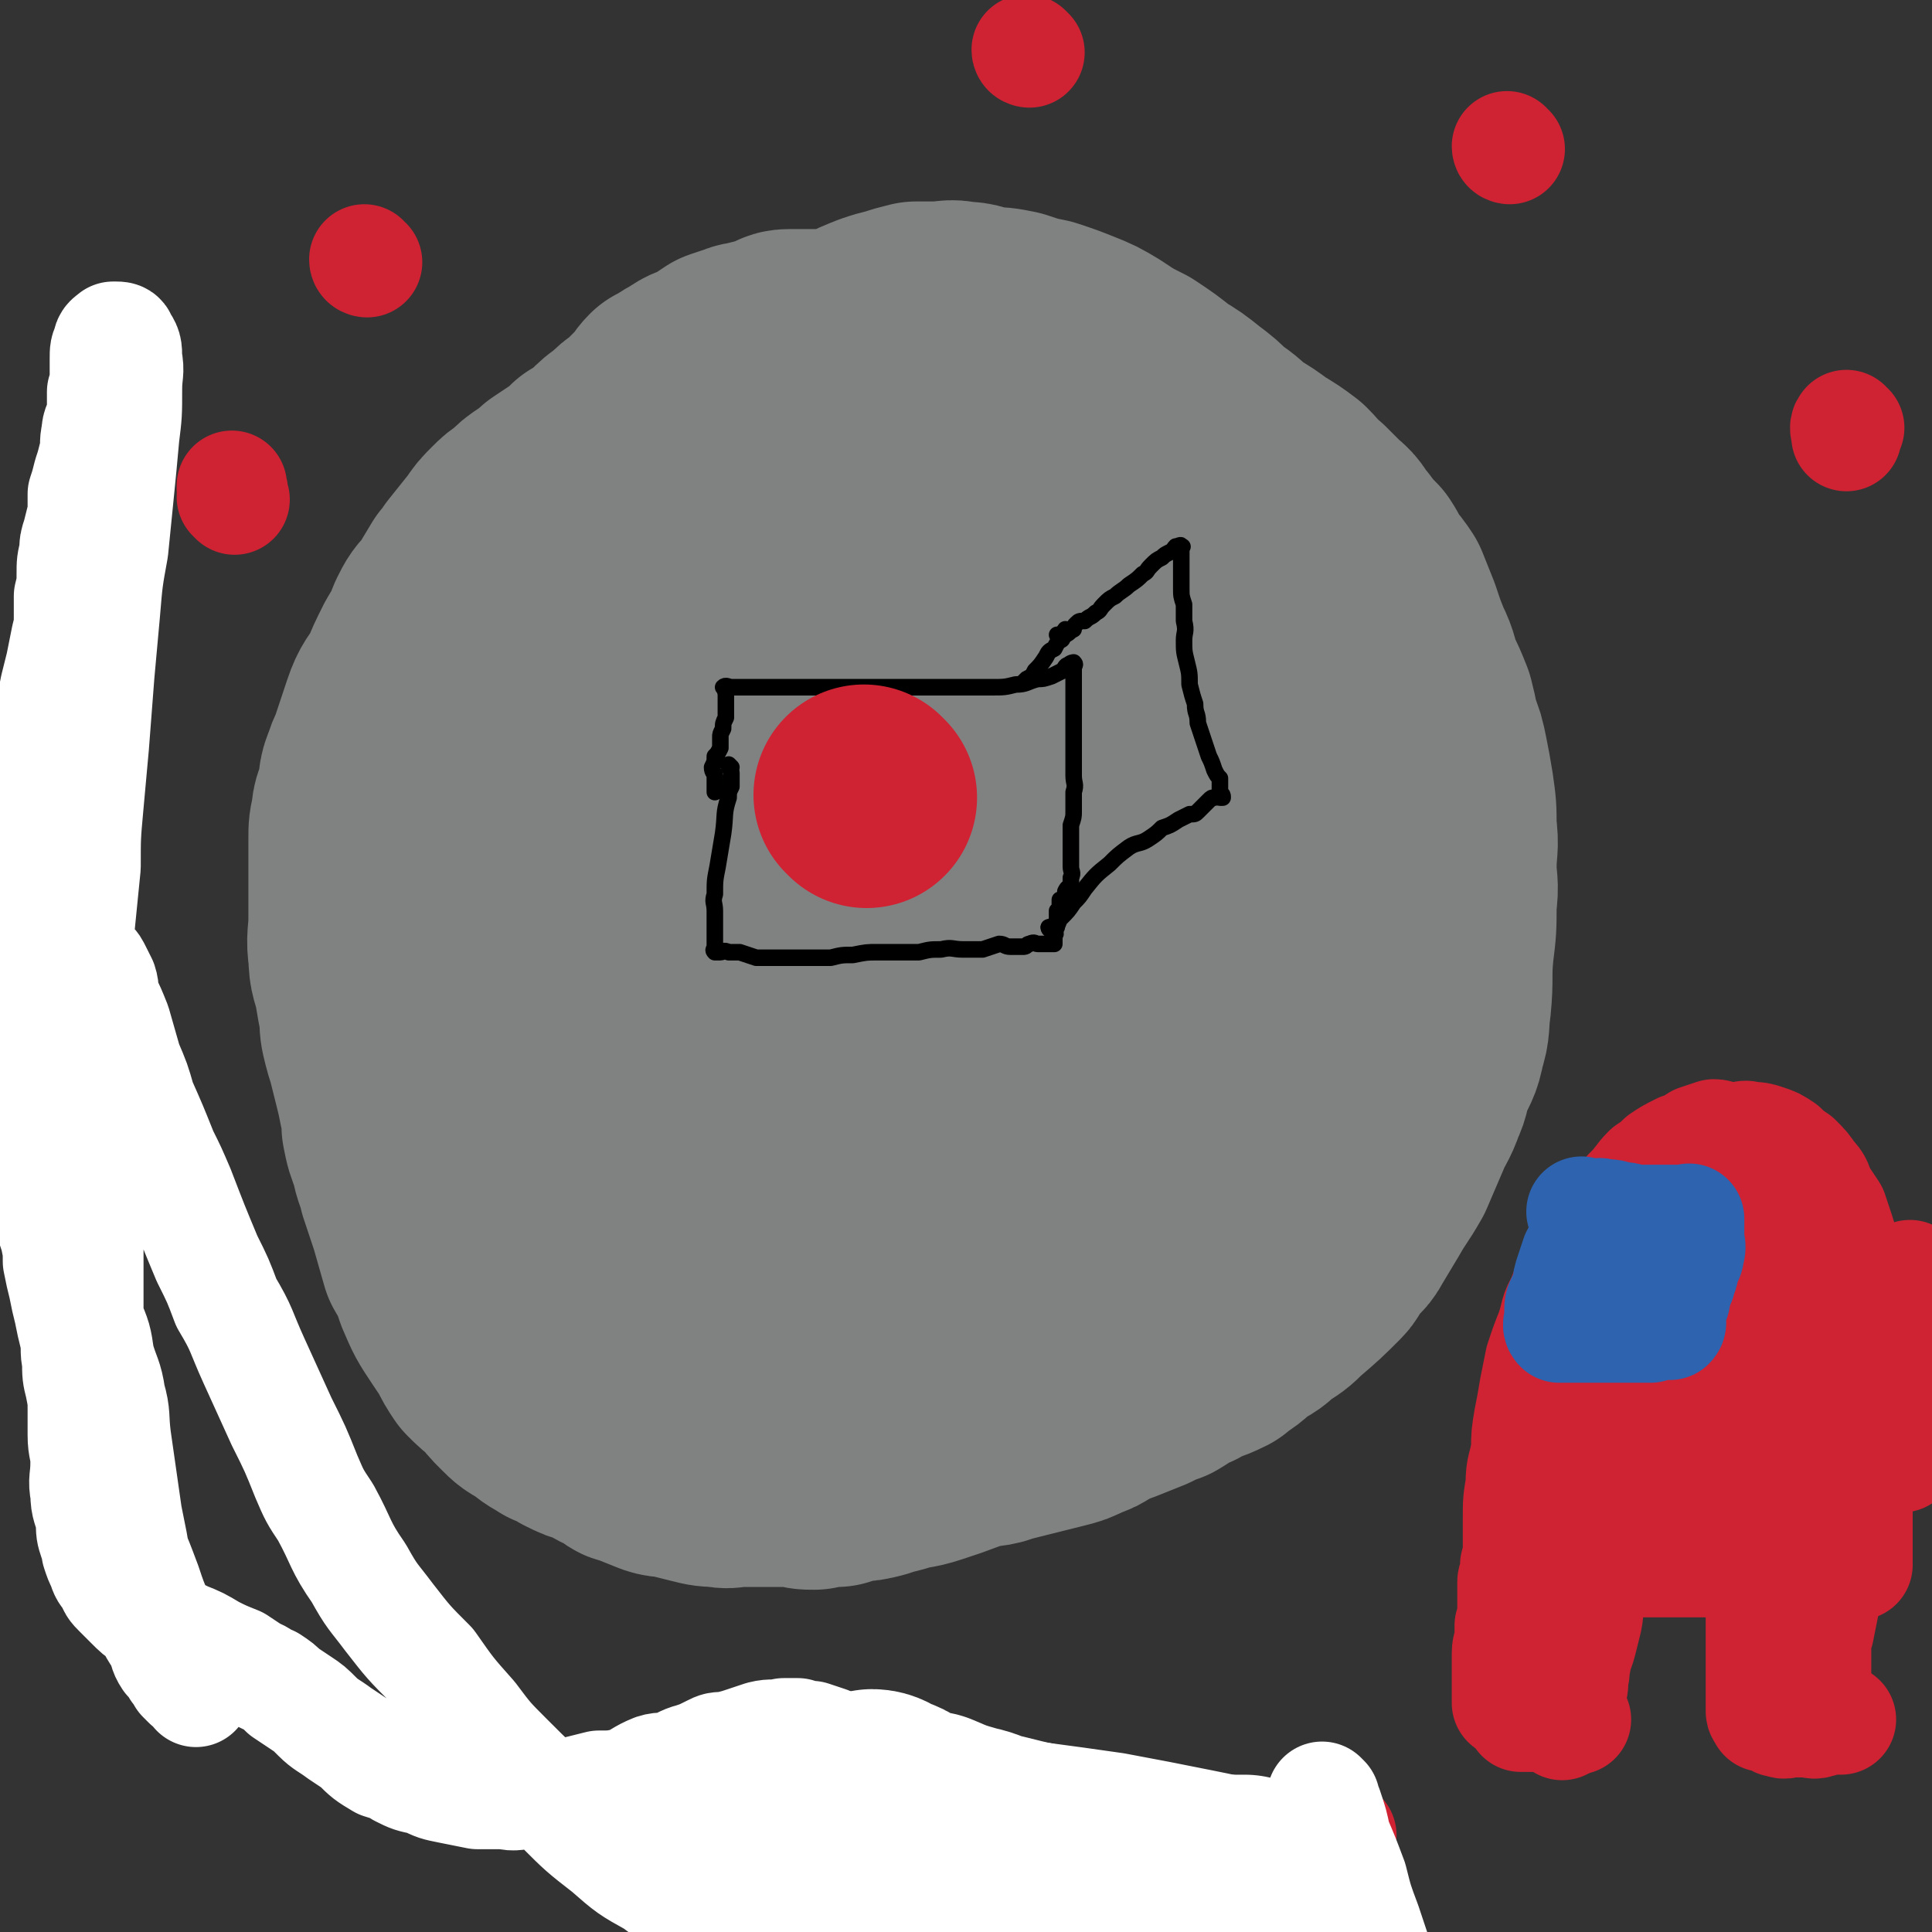
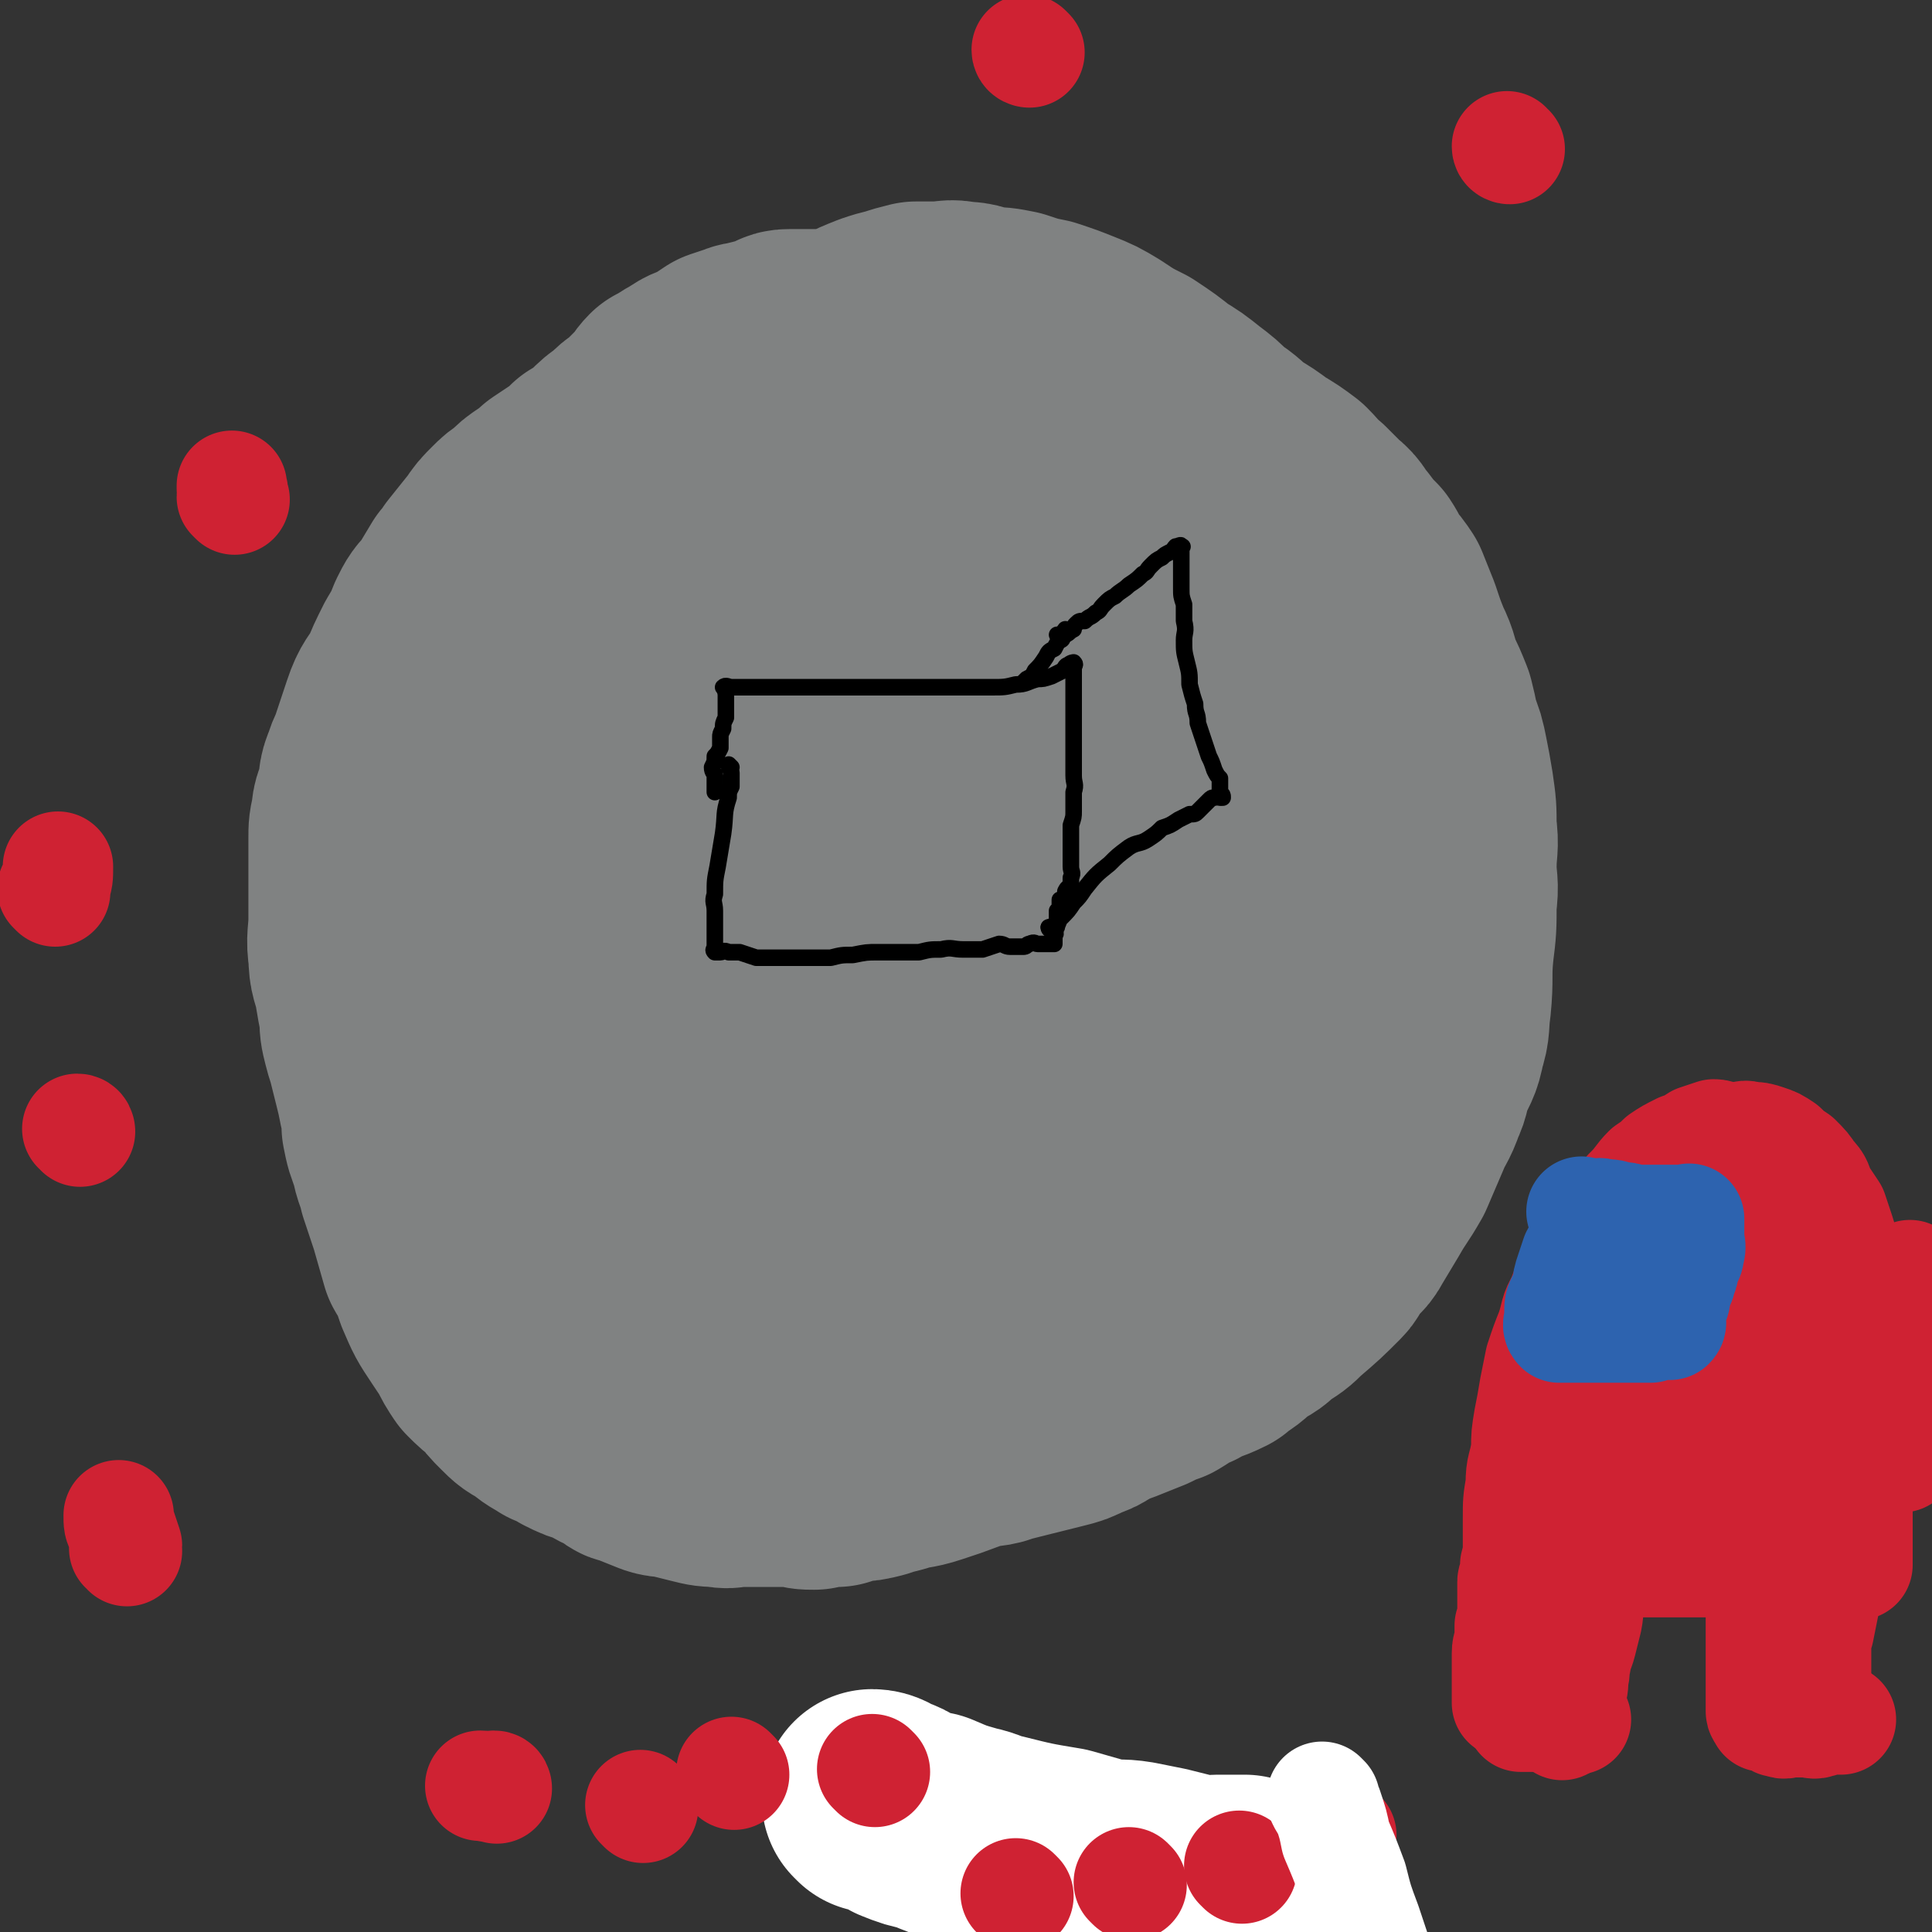
<svg xmlns="http://www.w3.org/2000/svg" viewBox="0 0 700 700" version="1.1">
  <rect x="0" y="0" width="700" height="700" fill="#333333" stroke="none" />
  <g fill="none" stroke="rgb(255,255,255)" stroke-width="80" stroke-linecap="round" stroke-linejoin="round">
    <path d="M317,653c0,0 -1,-1 -1,-1 2,0 3,1 5,2 3,1 3,1 6,3 5,2 5,2 10,3 7,3 7,3 14,5 5,1 5,2 10,3 12,3 12,3 24,5 7,2 7,2 14,4 6,1 6,0 12,1 5,1 5,1 10,2 4,1 4,1 8,2 4,1 4,1 7,2 3,0 3,-1 5,-1 2,0 2,0 4,0 2,0 2,0 4,0 1,0 1,0 2,0 0,0 0,0 0,0 " />
  </g>
  <g fill="none" stroke="rgb(128,130,130)" stroke-width="80" stroke-linecap="round" stroke-linejoin="round">
    <path d="M446,449c0,0 -1,0 -1,-1 1,-2 3,-2 5,-4 3,-3 2,-3 5,-7 4,-3 4,-3 8,-7 3,-4 3,-4 7,-8 4,-5 4,-5 7,-10 5,-8 5,-8 10,-15 3,-7 3,-7 6,-13 3,-8 4,-8 6,-15 1,-7 1,-7 2,-14 1,-7 1,-7 1,-14 1,-8 1,-8 0,-16 0,-7 0,-7 -1,-14 -1,-7 0,-7 -2,-13 -1,-6 -1,-6 -3,-13 -2,-7 -3,-7 -5,-15 -3,-8 -3,-8 -6,-16 -3,-7 -3,-7 -7,-13 -4,-8 -4,-8 -10,-16 -4,-6 -4,-7 -9,-12 -6,-6 -6,-6 -13,-12 -7,-5 -7,-5 -14,-10 -7,-4 -7,-4 -14,-7 -9,-5 -9,-5 -19,-10 -9,-3 -9,-4 -17,-7 -11,-4 -11,-4 -21,-8 -10,-3 -10,-3 -19,-6 -8,-3 -8,-3 -16,-4 -10,-2 -10,-2 -20,-2 -9,0 -9,0 -18,1 -9,0 -9,1 -17,3 -11,3 -11,3 -23,7 -8,3 -8,2 -15,6 -12,7 -12,7 -23,15 -12,9 -12,9 -23,20 -9,8 -8,9 -16,19 -7,10 -7,10 -13,21 -6,10 -6,11 -9,22 -4,12 -4,12 -7,24 -2,12 -2,13 -3,25 -2,12 -2,12 -2,25 0,15 0,15 1,29 1,13 1,13 4,26 3,12 3,12 8,24 4,12 5,12 10,24 6,12 5,13 13,24 5,7 5,7 12,14 9,9 9,9 20,17 8,8 8,8 18,14 9,7 9,7 19,12 9,4 9,4 18,8 7,3 7,3 15,4 11,2 11,2 22,1 11,0 11,0 23,-2 11,-2 11,-2 22,-5 11,-4 11,-4 21,-9 10,-4 10,-4 20,-9 10,-5 10,-5 19,-11 8,-5 7,-6 15,-11 5,-4 5,-4 9,-9 5,-4 6,-4 10,-9 6,-7 6,-7 11,-15 5,-6 4,-6 9,-13 2,-3 2,-3 3,-6 2,-3 2,-3 4,-6 4,-7 4,-7 7,-13 3,-7 3,-7 6,-13 2,-5 2,-5 3,-10 2,-6 2,-6 4,-12 1,-8 1,-8 2,-17 1,-8 0,-8 0,-16 0,-8 1,-8 0,-17 0,-8 -1,-8 -2,-16 -3,-11 -2,-12 -6,-22 -3,-11 -3,-11 -8,-22 -5,-11 -5,-12 -11,-22 -6,-12 -6,-13 -14,-23 -7,-9 -8,-8 -16,-15 -9,-7 -9,-7 -19,-12 -15,-8 -15,-8 -30,-13 -13,-4 -14,-3 -27,-5 -12,-2 -12,-2 -25,-1 -12,0 -12,0 -24,3 -13,4 -13,4 -24,11 -11,6 -11,6 -20,16 -11,12 -11,13 -20,28 -9,13 -9,13 -15,27 -6,12 -6,12 -10,24 -5,13 -5,13 -9,26 -3,10 -3,10 -4,19 -2,14 -3,14 -4,28 0,14 0,15 3,28 2,12 2,12 8,23 6,12 6,13 15,23 10,12 11,13 24,22 13,8 13,8 28,13 18,6 18,7 37,8 25,0 26,-1 51,-6 14,-4 15,-5 28,-11 10,-5 10,-6 19,-13 9,-7 9,-7 17,-16 11,-12 12,-12 21,-25 7,-10 7,-10 11,-21 4,-10 4,-11 5,-22 1,-8 0,-8 -1,-17 -1,-9 -1,-9 -4,-18 -7,-14 -7,-14 -16,-27 -4,-7 -4,-7 -10,-11 -16,-12 -16,-13 -33,-22 -12,-6 -13,-5 -26,-8 -11,-3 -11,-3 -21,-3 -11,0 -12,0 -22,4 -19,7 -20,6 -36,17 -10,7 -11,8 -17,18 -11,17 -12,18 -17,37 -6,21 -4,22 -6,45 -1,12 -2,13 0,25 3,14 3,14 8,27 6,14 6,14 14,26 4,7 5,7 10,12 5,5 5,5 10,8 6,4 6,5 13,7 6,1 7,0 14,-2 12,-3 13,-3 23,-9 8,-5 7,-6 13,-14 8,-11 8,-11 13,-23 7,-16 7,-17 10,-33 3,-13 3,-13 4,-26 1,-13 1,-13 -1,-26 -2,-14 -2,-14 -6,-27 -3,-9 -3,-9 -7,-18 -3,-5 -3,-5 -6,-10 -5,-6 -5,-6 -11,-12 -3,-2 -3,-2 -6,-4 -2,-1 -3,-1 -4,0 -3,0 -4,0 -6,2 -4,4 -4,4 -7,9 -4,8 -4,8 -7,16 -4,10 -5,9 -8,19 -2,10 -2,10 -2,20 -1,10 -1,10 0,20 1,8 1,8 4,15 3,6 3,6 8,10 3,4 3,4 8,6 5,1 5,1 10,1 6,-1 6,-1 12,-4 8,-4 8,-4 15,-10 6,-5 6,-6 10,-13 4,-7 4,-8 5,-15 2,-11 3,-11 2,-21 0,-13 0,-14 -5,-26 -3,-10 -3,-11 -10,-20 -7,-9 -8,-10 -18,-16 -11,-6 -12,-6 -24,-9 -9,-2 -10,-3 -19,0 -16,6 -18,6 -30,19 -12,12 -13,14 -18,30 -5,13 -5,14 -2,28 2,15 4,15 11,29 7,12 7,12 17,23 9,9 9,9 20,17 8,5 8,5 17,9 13,4 14,6 27,7 7,0 7,-1 13,-5 7,-3 8,-4 13,-10 5,-6 5,-7 8,-16 2,-4 2,-5 3,-10 2,-11 2,-11 1,-23 0,-10 0,-10 -2,-20 -2,-11 -2,-11 -6,-21 -4,-8 -4,-8 -9,-15 -4,-5 -3,-6 -9,-8 -7,-4 -8,-5 -17,-5 -10,-1 -11,0 -21,4 -8,4 -9,4 -15,11 -10,8 -10,8 -17,19 -6,9 -6,9 -9,19 -2,11 -2,12 0,23 1,11 2,12 7,22 3,6 3,6 7,12 8,11 9,11 18,22 3,4 3,3 7,7 4,4 4,4 8,8 5,4 5,4 10,9 2,1 2,2 3,4 2,1 2,1 3,2 0,0 1,1 1,1 -1,-1 -3,-1 -5,-3 -3,-2 -3,-2 -6,-5 -4,-3 -4,-4 -7,-7 -3,-3 -3,-3 -7,-7 -3,-3 -3,-2 -6,-5 -4,-4 -4,-4 -6,-7 -3,-4 -3,-4 -5,-8 -3,-4 -3,-4 -5,-9 -2,-7 -2,-7 -4,-15 -1,-8 -1,-8 -3,-16 -2,-8 -2,-8 -4,-17 -1,-9 -1,-9 -2,-18 -1,-7 -1,-7 -2,-15 0,-6 1,-6 1,-11 0,-6 0,-6 0,-11 0,-4 0,-4 0,-8 0,-3 -1,-3 0,-6 0,-5 0,-5 1,-10 1,-5 1,-5 2,-9 0,-5 0,-5 1,-9 1,-5 1,-5 3,-9 1,-4 2,-4 3,-9 2,-3 2,-4 4,-7 2,-3 2,-4 5,-6 2,-3 2,-3 5,-5 3,-2 3,-2 6,-4 2,-1 2,-1 5,-2 2,-1 2,-1 5,-1 2,-1 2,-1 4,0 2,0 2,0 3,2 3,2 4,2 6,5 2,3 2,4 4,8 2,5 1,5 3,11 2,5 2,5 4,10 1,5 1,5 1,10 1,4 1,4 0,8 0,6 0,6 -2,12 -1,6 -1,6 -5,11 -4,6 -4,6 -10,12 -7,7 -7,7 -15,14 -7,5 -7,5 -15,10 -7,4 -7,4 -13,7 -8,4 -8,4 -17,8 -5,2 -5,2 -11,3 -5,1 -5,1 -10,2 -4,0 -4,1 -9,1 -4,1 -4,1 -8,1 -4,0 -4,0 -8,0 -5,-1 -5,-1 -10,-2 -4,-2 -4,-2 -8,-4 -5,-2 -5,-2 -9,-6 -4,-4 -3,-4 -7,-9 -3,-4 -4,-3 -7,-8 -3,-4 -2,-5 -5,-10 -3,-3 -3,-3 -5,-6 -2,-4 -2,-4 -3,-8 -2,-3 -3,-3 -4,-7 -1,-4 -1,-4 -1,-8 -1,-5 -2,-5 -2,-9 -1,-5 0,-6 0,-11 0,-5 -1,-5 0,-11 0,-5 0,-5 1,-10 1,-6 0,-7 3,-13 4,-10 4,-10 10,-20 3,-4 3,-4 7,-8 3,-4 3,-4 7,-7 3,-3 2,-3 6,-6 4,-4 4,-4 10,-8 4,-4 4,-4 9,-7 4,-3 5,-3 9,-6 5,-4 5,-4 11,-8 4,-3 4,-3 9,-6 4,-3 4,-4 8,-6 5,-4 5,-3 10,-6 5,-4 5,-4 10,-7 4,-2 4,-2 8,-4 4,-3 4,-3 9,-5 4,-2 4,-2 9,-4 4,-2 4,-2 9,-4 3,-1 3,-1 7,-2 3,-1 3,-1 7,-2 3,0 4,0 7,0 5,0 5,-1 9,0 5,0 5,1 9,2 5,0 5,0 10,1 6,2 6,2 11,3 6,2 6,2 11,4 5,2 5,2 10,5 6,4 6,4 12,7 6,4 6,4 11,8 5,3 5,3 10,7 4,3 4,3 8,7 5,3 5,4 9,7 5,3 5,3 9,6 5,3 5,3 9,6 4,4 3,4 7,7 3,3 3,3 6,6 4,3 3,4 6,7 3,4 3,4 6,7 2,3 2,4 4,7 2,2 2,2 4,5 2,5 2,5 4,10 2,6 2,6 4,11 3,6 2,6 4,11 2,4 2,4 4,9 1,4 1,4 2,9 2,5 2,5 3,10 1,5 1,5 2,11 1,7 1,7 1,14 1,7 0,7 0,14 0,6 1,6 0,13 0,9 0,9 -1,17 -1,10 0,10 -1,20 -1,7 0,7 -2,13 -1,6 -2,6 -4,11 -2,5 -1,5 -3,9 -2,6 -3,6 -5,11 -3,7 -3,7 -6,14 -4,7 -4,6 -8,13 -3,5 -3,5 -6,10 -2,4 -3,3 -6,7 -2,2 -1,3 -3,5 -6,6 -6,6 -13,12 -3,3 -3,3 -8,6 -3,3 -3,3 -7,5 -3,2 -3,3 -6,5 -2,1 -2,1 -4,3 -6,3 -6,2 -11,5 -5,2 -4,2 -9,5 -3,1 -3,1 -7,3 -5,2 -5,2 -10,4 -3,1 -3,1 -7,3 -3,2 -3,2 -6,3 -4,2 -4,2 -8,3 -4,1 -4,1 -8,2 -4,1 -4,1 -8,2 -4,1 -4,1 -7,2 -4,1 -4,0 -7,1 -3,1 -3,1 -6,2 -3,1 -3,1 -5,2 -3,1 -3,1 -6,2 -6,2 -6,1 -12,3 -4,1 -4,1 -7,2 -4,1 -4,1 -7,1 -4,1 -4,1 -7,2 -4,0 -4,0 -8,1 -3,0 -3,0 -6,-1 -4,0 -4,0 -8,0 -4,0 -4,0 -7,0 -3,0 -3,0 -6,0 -4,0 -4,1 -7,0 -4,0 -4,0 -8,-1 -4,-1 -4,-1 -8,-2 -3,-1 -3,0 -6,-1 -5,-2 -5,-2 -10,-4 -2,0 -2,-1 -3,-2 -5,-2 -5,-2 -10,-5 -4,-1 -4,-1 -8,-3 -3,-2 -3,-2 -6,-3 -3,-2 -4,-2 -7,-5 -4,-2 -4,-2 -7,-5 -3,-3 -3,-3 -5,-6 -4,-3 -4,-3 -7,-6 -2,-3 -2,-3 -4,-7 -2,-3 -2,-3 -4,-6 -4,-6 -4,-6 -7,-13 -2,-6 -2,-6 -5,-11 -2,-7 -2,-7 -4,-14 -2,-6 -2,-6 -4,-12 -1,-5 -2,-5 -3,-11 -2,-5 -2,-5 -3,-10 0,-4 0,-4 -1,-8 -1,-5 -1,-5 -2,-9 -1,-4 -1,-4 -2,-8 -1,-4 -1,-3 -2,-7 -1,-4 -1,-4 -1,-8 -1,-5 -1,-5 -2,-11 -1,-5 -2,-5 -2,-11 -1,-6 0,-7 0,-13 0,-5 0,-5 0,-11 0,-4 0,-4 0,-9 0,-4 0,-4 0,-9 0,-4 0,-4 1,-8 0,-4 1,-4 2,-8 1,-4 0,-5 2,-9 1,-4 2,-4 3,-8 2,-6 2,-6 4,-12 2,-6 3,-6 6,-11 2,-5 2,-5 5,-11 3,-5 3,-5 5,-10 2,-4 2,-4 5,-7 3,-5 3,-5 6,-10 2,-2 2,-2 3,-4 4,-5 4,-5 8,-10 2,-3 2,-3 5,-6 2,-2 2,-2 5,-4 3,-3 3,-3 6,-5 3,-2 3,-2 5,-4 3,-2 3,-2 6,-4 3,-2 3,-2 6,-5 4,-2 4,-2 7,-5 3,-3 3,-3 6,-5 3,-3 3,-3 6,-5 3,-3 3,-3 6,-6 2,-2 2,-3 4,-5 4,-2 3,-2 7,-4 4,-3 4,-2 8,-4 3,-2 3,-2 6,-4 3,-1 3,-1 6,-2 2,-1 2,0 4,-1 4,-1 4,-1 8,-2 3,-1 2,-2 5,-2 3,0 3,0 6,0 3,0 3,0 5,0 3,0 3,0 6,0 2,0 2,0 4,0 2,0 2,0 4,0 1,0 1,0 2,0 1,0 1,0 2,0 1,1 1,1 2,2 0,1 0,1 1,1 " />
  </g>
  <g fill="none" stroke="rgb(0,0,0)" stroke-width="6" stroke-linecap="round" stroke-linejoin="round">
    <path d="M265,278c0,0 -1,-1 -1,-1 0,1 1,2 1,3 0,3 0,3 0,5 -1,2 -1,2 -1,4 -2,6 -1,6 -2,13 -1,6 -1,6 -2,12 -1,5 -1,5 -1,10 -1,3 0,3 0,6 0,3 0,3 0,6 0,2 0,2 0,3 0,1 0,1 0,2 0,1 0,1 0,2 0,1 -1,1 0,2 0,0 1,0 2,0 1,0 1,-1 3,0 2,0 2,0 4,0 3,1 3,1 6,2 4,0 4,0 9,0 3,0 3,0 7,0 5,0 5,0 11,0 4,-1 4,-1 8,-1 5,-1 5,-1 9,-1 4,0 4,0 7,0 4,0 4,0 8,0 4,-1 4,-1 8,-1 4,-1 4,0 8,0 3,0 3,0 7,0 3,-1 3,-1 6,-2 2,0 2,1 4,1 3,0 3,0 5,0 1,0 1,-1 2,-1 2,-1 2,0 3,0 1,0 1,0 2,0 0,0 0,0 1,0 1,0 1,0 2,0 1,0 1,0 1,0 0,-2 0,-2 0,-3 1,-1 0,-1 0,-2 1,-1 1,-1 1,-2 1,-1 0,-1 0,-2 0,0 0,0 0,-1 0,-1 0,-1 0,-2 1,-1 1,-1 1,-2 0,-1 0,-1 0,-2 1,0 1,0 2,0 0,-1 0,-1 0,-1 1,-1 1,0 1,0 0,-1 -1,-1 -1,-2 1,-2 1,-1 2,-2 0,-2 0,-2 0,-3 1,-2 0,-2 0,-4 0,-2 0,-2 0,-4 0,-3 0,-3 0,-6 0,-2 0,-2 0,-5 1,-3 1,-3 1,-5 0,-4 0,-4 0,-7 1,-3 0,-3 0,-6 0,-2 0,-2 0,-5 0,-4 0,-4 0,-7 0,-3 0,-3 0,-6 0,-3 0,-3 0,-5 0,-3 0,-3 0,-6 0,-2 0,-2 0,-3 0,-2 0,-2 0,-3 0,-1 0,-1 0,-2 0,-1 0,-1 0,-2 0,-1 1,-1 0,-2 0,0 -1,0 -2,1 -1,0 -1,1 -2,2 -2,1 -2,1 -4,2 -3,1 -3,1 -5,1 -4,1 -4,2 -8,2 -4,1 -4,1 -9,1 -4,0 -4,0 -8,0 -6,0 -6,0 -12,0 -5,0 -5,0 -10,0 -6,0 -6,0 -11,0 -5,0 -5,0 -10,0 -5,0 -5,0 -10,0 -5,0 -5,0 -9,0 -4,0 -4,0 -7,0 -3,0 -3,0 -6,0 -2,0 -2,0 -4,0 -1,0 -1,0 -2,0 -1,0 -1,0 -2,0 -1,0 -1,0 -2,0 -1,0 -1,0 -1,0 -1,0 -2,-1 -3,0 0,0 1,1 1,3 0,0 0,0 0,1 0,2 0,2 0,3 0,2 0,2 0,4 -1,2 -1,2 -1,4 -1,2 -1,2 -1,3 0,2 0,2 0,4 -1,2 -1,2 -2,3 0,2 0,2 -1,4 0,2 1,2 1,3 0,1 0,1 0,2 0,1 0,1 0,1 0,1 0,1 0,2 0,0 0,0 0,1 " />
  </g>
  <g fill="none" stroke="rgb(207,34,51)" stroke-width="80" stroke-linecap="round" stroke-linejoin="round">
-     <path d="M314,289c0,0 -1,-1 -1,-1 " />
-   </g>
+     </g>
  <g fill="none" stroke="rgb(0,0,0)" stroke-width="6" stroke-linecap="round" stroke-linejoin="round">
    <path d="M381,337c0,0 -1,-1 -1,-1 " />
    <path d="M381,337c0,0 -1,0 -1,-1 0,0 1,0 1,0 2,-2 2,-2 3,-3 3,-3 3,-3 5,-6 2,-2 2,-2 4,-5 4,-5 4,-5 9,-9 3,-3 3,-3 7,-6 3,-2 4,-1 7,-3 3,-2 3,-2 5,-4 3,-1 3,-1 6,-3 2,-1 2,-1 4,-2 2,0 2,0 3,-1 1,-1 1,-1 2,-2 1,-1 1,-1 2,-2 1,-1 1,-1 2,-1 1,-1 1,0 2,0 0,0 1,0 1,0 0,-1 0,-1 -1,-2 0,-1 0,-1 0,-2 0,-1 0,-1 0,-3 -1,-1 -1,-1 -2,-3 -1,-3 -1,-3 -2,-5 -1,-3 -1,-3 -2,-6 -1,-3 -1,-3 -2,-6 0,-4 -1,-3 -1,-7 -1,-3 -1,-3 -2,-7 0,-4 0,-4 -1,-8 -1,-4 -1,-4 -1,-8 0,-3 1,-3 0,-7 0,-3 0,-3 0,-6 -1,-3 -1,-3 -1,-6 0,-2 0,-2 0,-4 0,-2 0,-2 0,-4 0,-1 0,-1 0,-2 0,-1 0,-1 0,-2 0,-1 0,-1 0,-2 0,-1 1,-1 0,-1 0,-1 -1,0 -2,0 -1,1 -1,2 -2,2 -2,1 -2,1 -3,2 -2,1 -2,1 -4,3 -2,2 -1,2 -3,3 -2,2 -2,2 -5,4 -2,2 -3,2 -5,4 -2,1 -2,1 -4,3 -2,2 -1,2 -3,3 -2,2 -2,1 -4,3 -2,0 -2,0 -3,1 -1,1 -1,1 -1,2 -2,1 -1,1 -3,2 0,0 -1,0 -1,0 -1,0 -1,0 -2,0 " />
    <path d="M387,229c0,0 -1,-1 -1,-1 -1,1 0,2 -1,3 0,1 -1,1 -1,1 -1,1 -1,1 -2,3 -2,1 -2,1 -3,3 -2,3 -2,3 -4,5 -1,2 -1,2 -3,3 0,0 0,0 -1,1 " />
  </g>
  <g fill="none" stroke="rgb(207,34,51)" stroke-width="40" stroke-linecap="round" stroke-linejoin="round">
    <path d="M551,568c0,0 -1,0 -1,-1 0,-1 0,-1 0,-2 0,-2 0,-2 0,-5 0,-5 0,-5 0,-10 0,-6 0,-6 1,-12 0,-7 1,-6 2,-13 0,-5 0,-5 1,-11 1,-5 1,-5 2,-11 1,-5 1,-5 2,-10 2,-6 2,-6 4,-11 2,-6 1,-6 4,-11 2,-6 2,-5 5,-11 3,-4 3,-4 5,-8 3,-5 3,-5 5,-9 3,-4 3,-4 6,-7 2,-3 2,-3 4,-5 3,-3 3,-4 6,-7 3,-2 3,-2 5,-4 3,-2 3,-2 7,-4 3,-1 3,-1 6,-3 3,-1 3,-1 6,-2 2,0 2,1 4,1 3,0 3,0 5,0 2,0 2,-1 4,0 3,0 3,0 6,1 3,1 3,1 6,3 2,2 2,2 5,4 3,3 3,3 5,6 3,3 2,3 4,7 2,3 2,3 4,6 1,3 1,3 2,6 1,3 1,3 2,7 1,2 1,2 2,5 1,3 1,3 2,6 0,3 1,3 1,5 1,3 0,4 0,7 0,4 0,4 0,7 0,4 0,4 0,7 0,5 0,5 0,9 0,4 0,4 0,8 0,5 0,5 0,10 0,4 0,4 0,8 0,5 0,5 0,10 0,3 0,3 0,7 0,2 0,2 0,4 0,3 0,3 0,6 0,2 0,2 0,4 0,2 0,2 0,4 0,1 0,1 0,2 0,1 0,1 0,2 0,0 0,0 0,1 0,1 0,1 0,2 0,1 0,1 0,1 -1,0 -1,0 -2,-1 -2,0 -2,0 -4,0 -3,0 -3,0 -6,0 -3,0 -3,0 -6,0 -3,0 -3,0 -7,0 -5,0 -5,0 -9,0 -4,0 -4,0 -8,0 -4,0 -4,0 -8,0 -5,0 -5,0 -9,0 -4,0 -4,0 -8,0 -4,0 -4,0 -7,0 -4,0 -4,0 -8,0 -4,0 -4,0 -7,0 -4,1 -4,1 -8,1 -2,0 -2,0 -5,0 -3,1 -3,0 -6,0 -2,0 -2,0 -3,0 -2,0 -2,0 -3,0 -1,0 -1,0 -2,0 -1,0 -1,0 -2,0 -1,0 -1,1 -1,0 0,0 0,0 0,-1 0,0 0,-1 0,-1 1,-2 1,-2 2,-4 1,-3 1,-3 2,-6 1,-4 1,-4 2,-9 1,-5 1,-5 3,-10 1,-5 1,-5 2,-11 1,-4 1,-4 2,-8 1,-4 2,-4 3,-8 2,-3 2,-4 4,-7 1,-3 2,-2 3,-5 2,-2 3,-2 5,-5 2,-3 2,-3 5,-6 1,-2 1,-2 3,-3 4,-4 4,-4 7,-8 2,-2 1,-2 3,-5 2,-2 2,-2 4,-4 3,-3 3,-2 6,-5 2,-3 2,-3 5,-6 1,-2 2,-2 3,-5 2,-2 2,-2 4,-5 1,-2 1,-2 3,-5 1,-1 1,-2 2,-3 0,-1 1,-1 1,-2 0,0 0,-1 0,-1 0,0 0,1 0,2 -1,2 -1,2 -3,5 -3,5 -3,5 -6,10 -3,6 -3,6 -7,12 -5,10 -5,10 -10,19 -5,8 -5,8 -9,16 -4,7 -4,7 -7,15 -3,7 -3,7 -5,14 -1,6 -1,6 -2,12 0,5 0,5 0,10 0,2 0,3 1,5 1,3 1,3 2,5 1,2 1,2 2,4 1,1 1,1 3,2 0,0 0,0 0,1 1,0 1,1 1,1 2,0 2,-1 3,-2 3,-2 2,-2 4,-5 3,-5 3,-5 5,-10 2,-5 2,-5 4,-11 2,-9 1,-9 4,-19 1,-6 2,-6 3,-12 2,-6 3,-6 4,-11 1,-4 1,-4 2,-8 0,-2 0,-2 1,-5 1,-2 1,-2 2,-5 0,-2 0,-2 0,-4 0,-1 0,-1 0,-3 0,-2 0,-2 0,-4 0,-1 0,-1 0,-2 0,-1 0,-1 0,-2 0,0 0,-1 0,-1 0,1 0,1 0,3 0,2 0,2 0,4 0,3 1,3 1,7 1,8 1,8 1,16 0,7 0,7 0,14 1,7 1,7 2,15 1,5 0,5 1,11 0,3 0,3 1,6 1,3 1,3 2,6 0,1 -1,1 0,2 1,0 1,0 2,-1 1,0 1,0 2,-1 1,-2 1,-2 1,-4 1,-5 2,-5 2,-10 1,-6 0,-6 0,-12 0,-6 0,-6 0,-13 0,-5 0,-5 0,-11 0,-5 0,-5 0,-10 0,-4 0,-4 0,-9 0,-4 1,-4 1,-8 1,-3 1,-3 1,-6 0,-2 0,-2 0,-5 0,-2 0,-2 0,-5 0,-2 1,-2 1,-4 0,-2 0,-2 0,-4 0,-1 0,-1 0,-2 0,0 0,-1 0,-1 0,0 0,1 0,2 1,2 1,2 1,3 1,2 0,2 0,4 0,2 0,2 0,4 1,4 1,4 2,8 1,4 1,4 2,8 1,5 0,5 1,9 1,5 1,5 2,10 1,4 1,4 2,8 1,4 0,4 1,8 1,4 1,4 1,7 0,3 0,3 0,5 0,3 0,3 0,5 0,1 0,1 0,2 0,1 0,1 0,2 " />
    <path d="M567,556c0,0 -1,-1 -1,-1 -1,0 0,1 0,2 -1,2 -1,1 -2,3 -2,3 -2,3 -3,7 -2,5 -2,5 -4,10 -1,5 -1,5 -2,10 -1,4 -1,4 -2,7 -1,3 -1,3 -2,6 -1,3 -1,3 -2,6 -1,2 -1,1 -2,3 0,2 0,2 0,3 -1,1 -1,1 -1,2 0,1 0,1 0,2 0,0 0,1 0,1 0,0 0,-1 0,-2 0,0 0,0 0,-1 0,-1 0,-1 0,-2 0,-2 0,-2 0,-3 0,-2 0,-2 0,-4 0,-3 0,-3 0,-6 0,-3 1,-3 1,-5 0,-3 0,-3 0,-5 1,-3 1,-3 1,-5 0,-2 0,-2 0,-3 0,-2 0,-2 0,-4 0,-1 0,-1 0,-3 0,0 0,0 0,-1 0,-1 1,-1 1,-2 0,-1 0,-1 0,-2 0,-1 0,-1 0,-2 1,-1 1,-1 2,-1 0,0 0,0 0,0 " />
    <path d="M667,553c-1,0 -1,-1 -1,-1 -1,0 0,1 0,1 0,2 0,2 0,3 -1,3 -1,3 -2,6 -1,4 -1,4 -2,9 -1,5 0,5 -1,10 -1,5 -1,5 -2,10 -1,2 -1,2 -1,5 0,2 0,2 0,3 0,3 0,3 0,6 0,1 0,1 0,2 0,1 0,1 0,3 0,0 0,0 0,1 0,1 0,1 0,2 0,1 0,1 0,1 0,-1 0,-1 -1,-3 -1,-1 -1,-1 -2,-3 0,-2 0,-2 0,-4 0,-3 0,-3 0,-6 -1,-3 -2,-3 -2,-6 -1,-4 0,-4 0,-7 0,-4 0,-4 -1,-7 0,-3 -1,-3 -1,-6 0,-3 0,-3 0,-6 0,-2 0,-2 0,-5 0,-2 0,-2 0,-3 0,-2 0,-2 0,-3 0,-1 0,-1 0,-2 0,-1 0,-1 0,-2 0,-1 0,-1 0,-2 0,0 0,1 0,1 0,2 0,2 0,3 0,2 0,2 0,5 0,2 0,2 0,5 0,3 -1,3 -1,5 -1,2 -1,2 -1,4 -1,3 0,3 -1,5 0,3 0,3 0,6 0,3 0,3 0,6 0,2 0,2 0,4 0,2 0,2 0,4 0,1 0,1 0,2 0,2 0,2 0,3 0,1 0,1 0,2 0,1 0,1 0,1 0,0 0,0 0,0 " />
    <path d="M585,548c0,0 -1,-1 -1,-1 -1,1 0,2 -1,4 0,2 -1,2 -1,5 -2,4 -1,4 -3,9 -1,6 -1,6 -3,12 -1,5 0,5 -1,10 -1,4 -1,4 -2,8 -1,4 -2,4 -2,7 -1,3 0,3 -1,6 0,3 0,3 -1,6 0,2 0,2 -1,4 0,2 0,2 -1,4 0,1 0,1 -1,2 0,0 0,1 0,1 0,-1 0,-2 0,-4 0,-2 0,-2 0,-3 0,-2 0,-2 0,-5 0,-3 0,-3 0,-7 0,-2 0,-2 1,-5 0,-3 1,-3 1,-5 0,-3 0,-3 0,-6 0,-1 0,-1 0,-3 0,-2 0,-2 0,-4 0,-1 0,-1 0,-1 0,-1 0,-1 0,-2 " />
    <path d="M639,562c-1,0 -1,-1 -1,-1 -1,1 0,2 0,3 0,3 0,3 0,5 0,4 0,4 0,8 0,4 0,4 0,8 0,4 0,4 0,7 0,3 0,3 0,6 0,2 0,2 0,5 0,1 0,1 0,3 0,2 0,2 0,4 0,1 0,1 0,3 0,1 0,1 0,1 0,1 0,1 0,3 0,0 0,0 0,1 0,1 0,1 0,2 0,1 1,1 1,2 1,0 1,0 2,0 1,1 1,1 2,1 1,1 1,1 2,1 2,1 2,0 3,0 2,0 2,0 3,0 2,0 2,0 3,0 3,0 3,1 5,0 1,0 0,0 1,-1 1,0 1,0 2,0 1,0 1,0 2,0 1,0 1,0 2,0 0,0 0,0 1,0 " />
    <path d="M571,623c0,0 -1,-1 -1,-1 -1,0 -1,0 -2,0 -1,1 -1,0 -2,0 -2,0 -2,0 -4,0 -3,0 -3,0 -5,0 -2,0 -2,0 -5,0 0,0 0,0 -1,0 " />
  </g>
  <g fill="none" stroke="rgb(45,99,175)" stroke-width="40" stroke-linecap="round" stroke-linejoin="round">
    <path d="M574,440c0,0 -1,-1 -1,-1 0,0 0,0 1,1 2,0 2,0 3,0 2,0 2,-1 4,0 3,0 3,0 5,1 3,0 3,0 6,1 2,0 2,0 5,0 3,0 3,0 5,0 1,0 1,0 2,0 1,0 1,0 2,0 1,0 1,0 2,0 0,0 0,0 1,0 1,0 1,0 2,0 0,0 0,0 1,0 0,0 0,-1 0,0 0,1 0,1 0,2 0,1 0,1 0,2 0,2 0,2 0,3 0,2 1,2 0,5 0,2 -1,2 -2,5 0,2 0,2 -1,4 0,1 0,1 -1,3 -1,1 0,1 -1,3 0,2 0,2 -1,3 0,1 0,1 -1,2 0,1 0,1 0,2 0,1 0,1 0,2 0,1 1,1 0,2 0,0 -1,0 -1,0 -1,-1 -1,-1 -2,0 -2,0 -2,0 -4,1 -3,0 -3,0 -5,0 -3,0 -3,0 -5,0 -3,0 -3,0 -6,0 -2,0 -2,0 -4,0 -2,0 -2,0 -4,0 -1,0 -1,0 -3,0 0,0 0,0 -1,0 -1,0 -1,0 -2,0 -1,0 -1,0 -2,0 -1,0 -1,0 -1,0 -1,-1 0,-2 0,-3 0,-1 0,-1 0,-2 0,-3 0,-3 1,-5 1,-2 1,-2 2,-5 0,-2 0,-2 1,-5 1,-3 1,-3 2,-6 1,-2 2,-2 3,-4 1,-2 2,-2 3,-4 1,-1 1,-1 2,-3 0,-1 0,-1 1,-2 1,0 1,0 2,0 1,-1 1,0 2,0 " />
  </g>
  <g fill="none" stroke="rgb(207,34,51)" stroke-width="40" stroke-linecap="round" stroke-linejoin="round">
    <path d="M693,463c-1,0 -1,-1 -1,-1 -1,0 0,1 0,2 0,1 0,1 0,3 0,2 0,2 0,4 0,4 0,4 -1,7 0,3 -1,3 -1,6 0,3 0,3 0,7 0,2 0,2 0,4 0,2 0,2 0,4 0,2 0,2 0,4 0,1 0,1 0,3 0,3 -1,3 -1,5 0,2 0,2 0,3 0,2 0,2 0,3 0,2 0,2 0,4 0,2 0,2 0,4 0,1 0,1 0,2 0,0 0,0 0,1 " />
    <path d="M410,683c0,0 -1,-1 -1,-1 " />
    <path d="M450,677c0,0 -1,-1 -1,-1 " />
    <path d="M486,665c0,0 -1,-1 -1,-1 " />
    <path d="M369,687c0,0 -1,-1 -1,-1 " />
    <path d="M317,642c0,0 -1,-1 -1,-1 " />
    <path d="M266,643c0,0 -1,-1 -1,-1 " />
    <path d="M233,655c0,0 -1,-1 -1,-1 " />
    <path d="M180,648c0,0 0,-1 -1,-1 0,0 0,0 0,0 -2,1 -2,0 -5,0 0,0 0,0 0,0 " />
    <path d="M46,562c0,0 0,-1 -1,-1 0,0 1,0 1,-1 -1,-3 -1,-3 -2,-6 -1,-2 -1,-2 -1,-5 " />
    <path d="M29,410c0,0 0,-1 -1,-1 " />
    <path d="M20,323c0,0 0,0 -1,-1 0,0 1,-1 1,-1 1,-3 1,-3 1,-7 " />
    <path d="M85,181c0,0 0,0 -1,-1 0,-1 1,-1 0,-3 0,0 0,0 0,-1 " />
-     <path d="M133,95c0,0 -1,0 -1,-1 " />
    <path d="M373,19c0,0 -1,0 -1,-1 0,0 1,1 1,1 " />
    <path d="M547,54c0,0 -1,0 -1,-1 " />
-     <path d="M670,155c-1,0 -1,-1 -1,-1 -1,1 0,2 0,4 " />
  </g>
  <g fill="none" stroke="rgb(255,255,255)" stroke-width="40" stroke-linecap="round" stroke-linejoin="round">
-     <path d="M468,666c0,0 -1,-1 -1,-1 -4,1 -4,2 -8,3 -1,1 -1,1 -3,1 -6,2 -6,2 -12,3 -6,2 -6,1 -12,2 -4,0 -4,0 -8,1 -5,1 -5,1 -9,1 -4,1 -4,1 -8,0 -3,0 -3,0 -5,-1 -5,0 -5,0 -10,-1 -5,-2 -5,-2 -11,-4 -6,-2 -6,-2 -12,-5 -4,-2 -4,-2 -9,-4 -2,-1 -2,-1 -5,-2 -4,-2 -4,-2 -9,-5 -2,-1 -2,-2 -5,-3 -3,-2 -3,-2 -6,-4 -4,-2 -4,-2 -7,-3 -3,-2 -3,-2 -6,-4 -3,-2 -3,-1 -7,-3 -2,-1 -2,-1 -5,-2 -2,-1 -2,-1 -5,-2 -3,-1 -3,-1 -5,-2 -3,-1 -3,-1 -6,-2 -3,0 -3,0 -5,-1 -3,0 -3,0 -5,0 -4,1 -4,0 -8,1 -3,1 -3,1 -6,2 -3,1 -3,1 -7,2 -3,0 -3,0 -5,1 -4,2 -4,2 -7,3 -4,1 -4,2 -8,3 -2,1 -3,0 -6,1 -5,2 -5,3 -10,5 -5,1 -5,1 -10,1 -4,1 -4,1 -8,2 -5,1 -5,1 -9,1 -5,1 -5,0 -9,0 -4,0 -4,1 -8,0 -5,0 -5,0 -10,0 -5,-1 -5,-1 -10,-2 -5,-1 -5,-1 -9,-3 -5,-1 -5,-1 -9,-3 -3,-2 -4,-2 -7,-3 -5,-3 -5,-3 -9,-7 -3,-2 -3,-2 -6,-4 -4,-3 -5,-3 -8,-6 -3,-3 -3,-3 -6,-5 -3,-2 -3,-2 -6,-4 -2,-2 -2,-2 -5,-4 -3,-1 -3,-2 -6,-3 -3,-2 -3,-2 -6,-4 -5,-2 -5,-2 -9,-4 -5,-3 -5,-3 -10,-5 -4,-2 -4,-2 -8,-4 -3,-1 -3,-1 -6,-3 -3,-2 -3,-2 -6,-5 -2,-2 -2,-2 -4,-4 -2,-2 -2,-2 -3,-5 -2,-2 -2,-2 -3,-5 -1,-2 -1,-2 -2,-5 0,-2 0,-2 -1,-4 -1,-3 -1,-3 -1,-7 -1,-5 -2,-5 -2,-10 -1,-5 0,-5 0,-11 0,-5 -1,-5 -1,-10 0,-4 0,-4 0,-9 0,-4 0,-4 -1,-9 -1,-4 -1,-4 -1,-9 -1,-4 0,-4 -1,-9 -1,-4 -1,-4 -2,-9 -1,-4 -1,-4 -2,-9 -1,-4 -1,-4 -2,-9 0,-4 0,-4 -1,-9 -1,-3 -1,-3 -2,-6 -1,-4 -1,-4 -1,-8 0,-3 0,-3 0,-6 0,-3 0,-3 0,-6 0,-3 0,-3 0,-5 0,-3 0,-3 -1,-6 -1,-2 -1,-2 -2,-5 0,-3 0,-3 0,-7 0,-3 -1,-3 -1,-5 -1,-4 0,-4 0,-8 0,-4 0,-4 0,-8 0,-3 0,-3 0,-7 0,-4 0,-4 0,-9 0,-5 0,-5 0,-9 0,-5 0,-5 0,-9 0,-7 0,-7 0,-14 0,-3 0,-3 0,-7 0,-5 0,-5 0,-11 0,-2 0,-2 0,-4 0,-2 0,-2 0,-5 0,-4 0,-4 0,-7 0,-2 0,-2 0,-4 0,-4 1,-4 1,-8 1,-3 2,-3 2,-6 1,-4 1,-4 1,-7 0,-3 0,-3 1,-6 0,-3 0,-4 0,-6 1,-5 1,-5 2,-10 1,-4 1,-4 2,-8 1,-5 1,-5 2,-10 1,-4 1,-4 1,-8 0,-4 0,-4 0,-7 1,-4 1,-4 1,-8 0,-4 0,-4 1,-8 0,-3 0,-3 1,-6 1,-4 1,-4 2,-8 0,-3 0,-4 0,-7 1,-3 1,-3 2,-7 1,-3 1,-3 2,-7 1,-4 0,-4 1,-8 0,-3 1,-3 2,-7 0,-4 0,-4 0,-8 1,-3 1,-3 1,-6 0,-3 0,-3 0,-6 0,-3 0,-3 1,-5 0,-2 1,-2 2,-3 0,0 1,0 1,0 1,0 2,0 2,1 2,3 2,3 2,7 1,5 0,5 0,11 0,9 0,9 -1,17 -1,11 -1,11 -2,21 -1,10 -1,10 -2,20 -2,11 -2,11 -3,23 -1,11 -1,11 -2,22 -1,13 -1,13 -2,26 -1,11 -1,11 -2,22 -1,11 -1,11 -1,22 -1,10 -1,10 -2,20 -1,11 -1,11 -2,22 -1,8 -1,8 -2,17 -1,10 -1,10 -2,19 0,8 0,8 0,16 0,8 0,8 0,15 0,6 0,6 0,12 0,7 1,7 2,13 0,4 0,4 1,7 2,7 2,7 3,14 2,5 2,5 3,9 3,7 3,7 4,14 2,7 3,7 4,14 2,7 1,7 2,15 1,7 1,7 2,14 1,7 1,7 2,14 1,5 1,5 2,10 1,5 0,5 1,10 1,5 1,5 2,10 1,4 1,4 3,8 2,4 2,4 4,7 2,4 1,4 3,7 2,2 2,2 3,4 2,1 1,1 2,3 1,1 1,1 2,2 1,0 1,0 2,1 1,1 1,2 1,2 0,0 0,-1 -1,-3 -1,-2 -1,-2 -2,-4 -2,-4 -2,-4 -5,-9 -2,-5 -3,-5 -5,-10 -3,-7 -3,-7 -5,-13 -3,-8 -3,-8 -6,-15 -2,-7 -2,-7 -5,-14 -1,-5 -1,-5 -2,-9 -1,-6 -2,-6 -3,-12 -1,-7 0,-7 -1,-14 -1,-6 -1,-6 -2,-13 -1,-6 -1,-6 -1,-11 -1,-6 -1,-6 -1,-12 0,-8 0,-8 0,-17 0,-6 0,-6 0,-13 0,-7 -1,-6 -1,-13 0,-7 0,-7 0,-14 0,-4 0,-4 0,-8 0,-9 0,-9 0,-18 0,-4 0,-4 0,-9 0,-4 0,-4 0,-9 0,-2 0,-2 0,-5 0,-4 0,-4 0,-9 0,-2 0,-2 0,-5 0,-2 0,-2 0,-3 0,-1 0,-1 0,-2 0,-1 0,-2 0,-2 1,0 1,1 2,2 1,1 1,1 2,3 1,2 1,2 2,4 1,3 0,3 1,6 2,4 2,4 4,9 2,7 2,7 4,14 3,7 3,7 5,14 4,9 4,9 8,19 3,6 3,6 6,13 5,13 5,13 10,25 4,8 4,8 7,16 6,10 5,10 10,21 5,11 5,11 10,22 5,10 5,10 9,20 3,7 3,7 7,13 6,11 5,12 12,22 5,9 5,8 11,16 7,9 7,9 15,17 7,10 7,10 15,19 6,8 6,8 13,15 9,9 9,9 19,18 8,8 8,8 17,15 8,7 8,7 17,12 8,6 8,6 17,11 9,4 9,5 18,9 8,3 8,3 16,5 9,2 9,2 19,4 9,1 9,1 18,2 8,1 8,1 17,0 7,0 7,0 14,-1 10,-1 10,-1 20,-3 7,-1 7,-1 15,-3 7,-2 8,-2 15,-4 7,-2 7,-1 13,-4 5,-1 5,-2 10,-4 4,-1 4,-1 8,-3 3,-2 3,-2 6,-3 3,-1 3,-1 6,-2 3,-1 3,-1 6,-2 2,-1 2,-1 5,-2 2,-1 2,-1 4,-2 2,0 2,0 4,-1 1,-1 1,-2 3,-2 1,-1 1,-1 2,-1 1,0 1,1 1,0 1,0 0,-1 -1,-1 -2,-2 -2,-2 -5,-3 -6,-3 -6,-3 -13,-6 -10,-3 -10,-3 -20,-5 -15,-3 -15,-3 -31,-6 -14,-2 -14,-2 -29,-4 -12,-1 -12,-1 -24,-1 -11,0 -11,1 -22,2 -12,1 -12,1 -23,2 -10,1 -10,1 -20,2 -7,0 -7,0 -14,1 -7,1 -7,1 -14,2 -4,1 -4,1 -8,2 -2,1 -2,0 -4,2 -1,0 -1,1 0,2 2,1 2,1 5,2 7,2 8,2 15,4 11,2 11,3 22,5 12,2 12,2 24,4 14,2 14,2 28,4 11,1 12,0 23,1 12,1 12,1 23,2 9,1 9,1 19,1 6,1 6,0 12,0 6,0 6,0 12,0 4,1 4,1 8,1 2,1 2,0 4,0 2,0 2,0 4,0 1,0 1,0 3,0 0,0 0,0 1,0 1,0 2,0 2,0 -1,0 -2,0 -3,0 -4,0 -4,0 -8,0 -6,-1 -6,-1 -12,-2 -7,-1 -7,-1 -14,-2 -7,-1 -7,-1 -14,-3 -6,-1 -6,0 -11,-1 -5,-1 -5,-1 -10,-2 -3,0 -3,0 -6,0 -2,0 -2,0 -4,0 -1,0 -1,0 -3,0 0,0 -1,0 -1,0 0,1 1,1 2,1 2,1 2,1 4,2 5,1 5,0 10,2 5,1 5,1 9,2 2,1 2,1 4,2 " />
    <path d="M480,652c0,0 -1,-1 -1,-1 0,0 0,1 0,1 1,2 1,2 2,3 2,6 2,6 3,11 3,7 3,7 6,15 2,8 2,8 5,16 2,6 2,6 4,12 2,5 2,5 4,11 1,5 1,5 3,11 0,1 0,1 0,1 " />
  </g>
</svg>